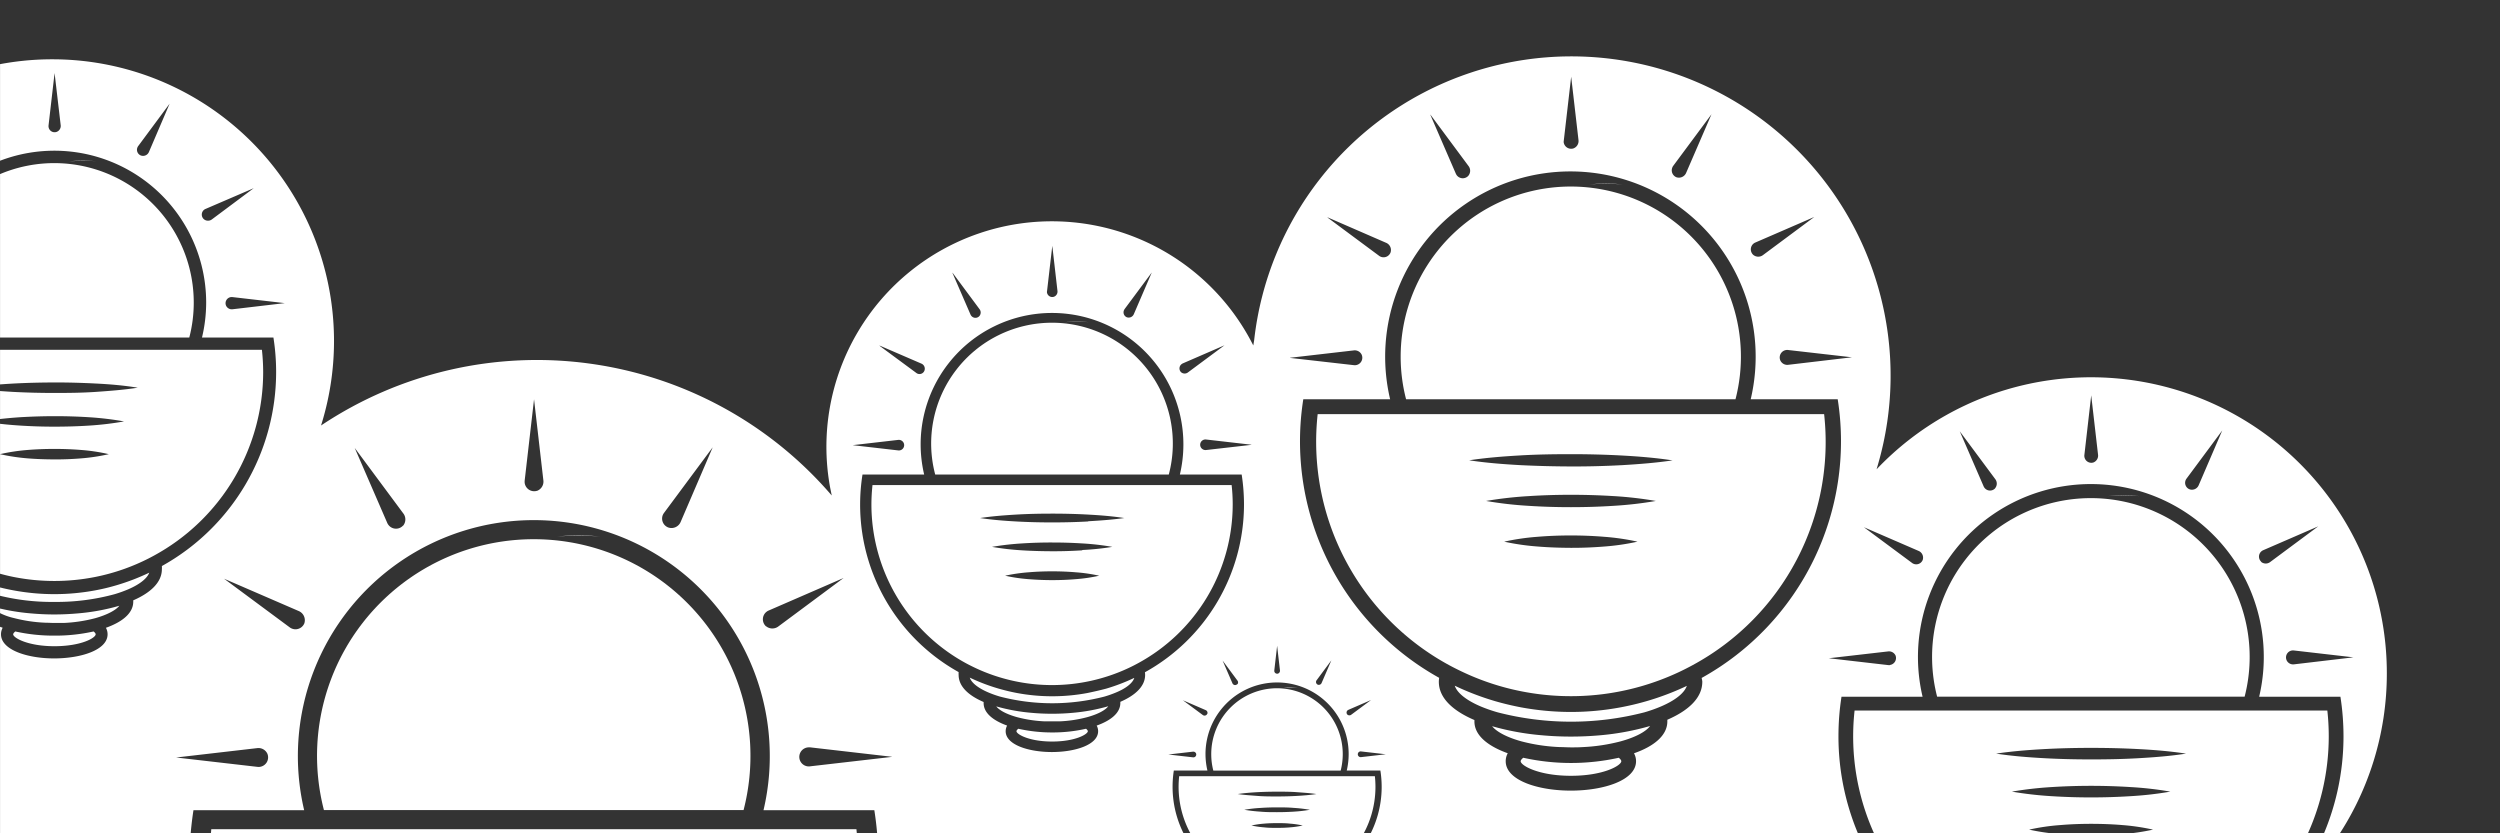
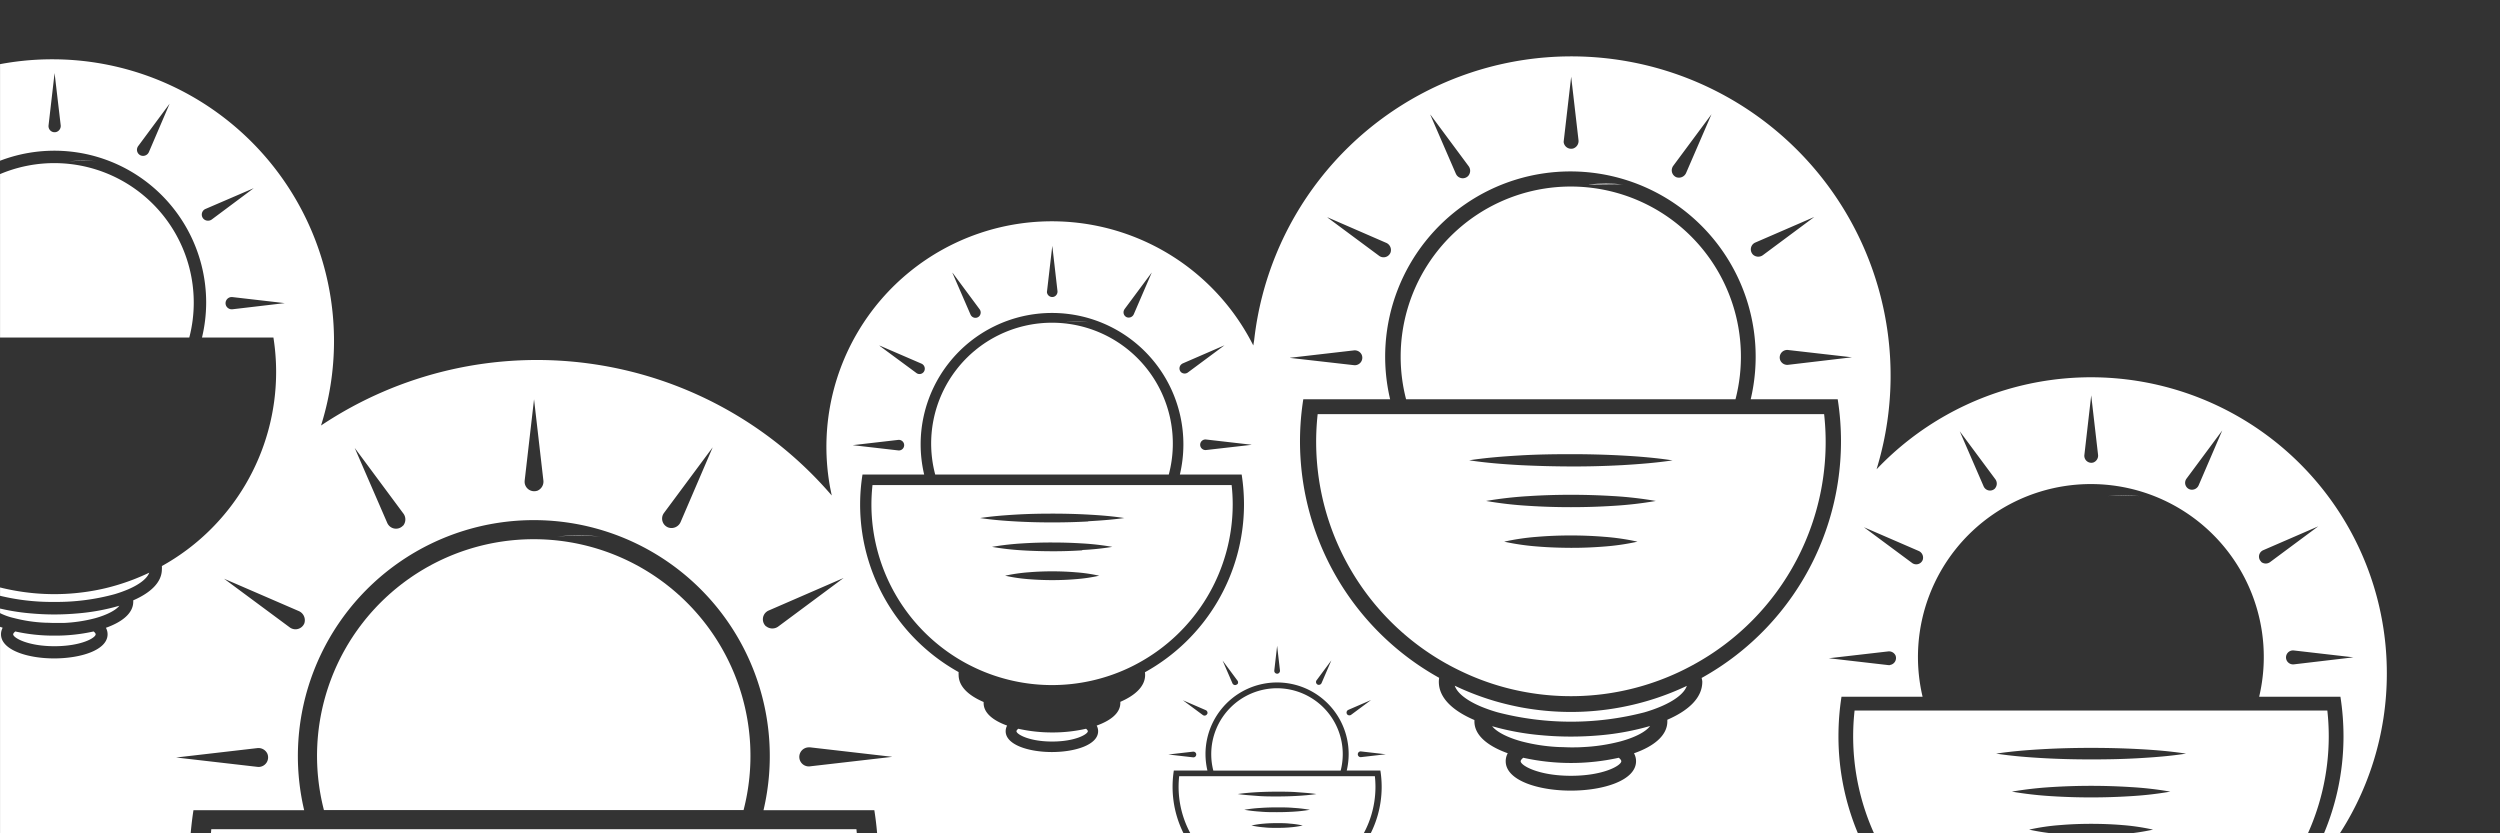
<svg xmlns="http://www.w3.org/2000/svg" id="aurinkovoima" viewBox="0 0 600 200">
  <rect x="0" y="0" width="600" height="200" fill="#333333" stroke="none" />
  <defs>
    <style>.cls-1{fill:none;}.cls-2{clip-path:url(#clip-path);}.cls-3{fill:#fff;}</style>
    <clipPath id="clip-path">
      <rect class="cls-1" x="0.01" width="599.99" height="200" />
    </clipPath>
  </defs>
  <rect class="cls-1" x="0.01" width="599.99" height="200" />
  <g class="cls-2">
-     <path class="cls-3" d="M3.06,92.06c3.33-.18,6.67-.26,10-.27s6.67.09,10,.26,6.68.45,10,1c-3.33.51-6.67.77-10,1s-6.67.26-10,.26-6.68-.08-10-.26c-1.58-.09-3.17-.2-4.75-.34v7.08c2.13-.31,4.27-.5,6.41-.65q4.17-.25,8.35-.26c2.78,0,5.56.08,8.35.26a74.4,74.4,0,0,1,8.35,1,74.4,74.4,0,0,1-8.35,1c-2.79.18-5.57.26-8.35.26s-5.57-.09-8.35-.27c-2.14-.14-4.28-.33-6.41-.64V137.2c1.64.5,3.3.94,5,1.28a50.2,50.2,0,0,0,19.49,0,49.63,49.63,0,0,0,11.4-3.74c.95-.44,1.87-.91,2.78-1.41a50.15,50.15,0,0,0,26.18-44,50,50,0,0,0-.3-5.37H-1.69V92.4C-.11,92.26,1.48,92.15,3.06,92.06ZM19.59,110c-2.17.18-4.35.27-6.52.26s-4.36-.08-6.53-.26A47.15,47.15,0,0,1,0,109a45.71,45.71,0,0,1,6.53-1c2.17-.18,4.35-.26,6.53-.26s4.35.08,6.52.26a44.34,44.34,0,0,1,6.53,1A45.69,45.69,0,0,1,19.59,110Z" />
-     <path class="cls-3" d="M261,166.32a46.09,46.09,0,0,1-16.94,0c-1.53-.29-3-.65-4.48-1.08a45,45,0,0,1-6.83-2.61c.41,1.25,2,2.51,4.46,3.56a24.89,24.89,0,0,0,2.82,1,49.89,49.89,0,0,0,25,0,26.3,26.3,0,0,0,2.83-1c2.41-1,4-2.27,4.37-3.5a46,46,0,0,1-6.74,2.58C264,165.67,262.51,166,261,166.32Z" />
    <path class="cls-3" d="M280.51,113.89a29,29,0,1,0-56.06,0Z" />
-     <path class="cls-3" d="M252.48,171.3c-1.63,0-3.27-.07-4.89-.22a44.32,44.32,0,0,1-8.49-1.55c.69.91,2.43,1.88,5,2.59a31,31,0,0,0,6.51,1c.62,0,1.26,0,1.92,0s1.28,0,1.89,0a30.31,30.31,0,0,0,6.5-1c2.64-.72,4.4-1.71,5.06-2.62a44.84,44.84,0,0,1-8.57,1.58C255.79,171.23,254.12,171.3,252.48,171.3Z" />
    <path class="cls-3" d="M260.65,174.9a36.19,36.19,0,0,1-8.11.89,37.08,37.08,0,0,1-8.15-.89c-.28.23-.44.44-.44.59,0,.72,3,2.48,8.56,2.48s8.57-1.76,8.57-2.48C261.08,175.34,260.93,175.13,260.65,174.9Z" />
    <path class="cls-3" d="M558.9,176.65a56.2,56.2,0,0,0-.34-6.12H445.1a56.61,56.61,0,0,0,5.68,31.6H552.89A56.81,56.81,0,0,0,558.9,176.65Zm-68.43,3.14c3.79-.21,7.59-.3,11.39-.3s7.6.09,11.39.29,7.6.51,11.4,1.09c-3.8.59-7.6.88-11.4,1.1s-7.59.29-11.39.29-7.6-.09-11.39-.3-7.6-.51-11.4-1.09C482.87,180.3,486.67,180,490.47,179.79Zm18.82,20.41q-3.71.3-7.43.29c-2.48,0-4.95-.09-7.43-.3a53,53,0,0,1-7.44-1.08,51.55,51.55,0,0,1,7.44-1.09c2.48-.21,4.95-.3,7.43-.3s5,.09,7.43.29a53,53,0,0,1,7.44,1.1A54.49,54.49,0,0,1,509.29,200.2Zm2.08-9.12q-4.75.3-9.51.3t-9.51-.3a87.43,87.43,0,0,1-9.5-1.09,87.43,87.43,0,0,1,9.5-1.09q4.75-.3,9.51-.3t9.51.3a83.16,83.16,0,0,1,9.51,1.09A83.16,83.16,0,0,1,511.37,191.08Z" />
    <path class="cls-3" d="M128.1,129.41a52,52,0,0,0-50.36,65H178.46a52,52,0,0,0-50.36-65Z" />
    <path class="cls-3" d="M306.48,165.18A15.8,15.8,0,0,0,290.7,181a15.61,15.61,0,0,0,.5,3.95h30.56a16.07,16.07,0,0,0,.5-3.95A15.8,15.8,0,0,0,306.48,165.18Z" />
    <path class="cls-3" d="M13.06,155.09c6.44,0,9.9-2,9.9-2.86,0-.18-.17-.42-.5-.68a41.94,41.94,0,0,1-9.38,1,42.34,42.34,0,0,1-9.41-1c-.33.27-.51.51-.51.69C3.16,153.06,6.63,155.09,13.06,155.09Z" />
    <path class="cls-3" d="M330.11,188.82a23.54,23.54,0,0,0-.14-2.53H283a23.46,23.46,0,0,0,4,15.84h39A23.53,23.53,0,0,0,330.11,188.82Zm-28.33,1.3c1.58-.08,3.15-.12,4.72-.12s3.14,0,4.72.12,3.14.21,4.71.45c-1.57.24-3.14.36-4.71.45s-3.15.13-4.72.13-3.14,0-4.72-.13-3.14-.21-4.71-.45C298.64,190.33,300.21,190.21,301.78,190.12Zm7.8,8.45c-1,.09-2.05.12-3.08.12s-2.05,0-3.08-.12a21.65,21.65,0,0,1-3.07-.45,21.65,21.65,0,0,1,3.07-.45c1-.09,2.05-.12,3.08-.12s2.05,0,3.08.12a21.65,21.65,0,0,1,3.07.45A21.65,21.65,0,0,1,309.58,198.57Zm.86-3.77c-1.32.08-2.63.12-3.94.12s-2.62,0-3.94-.12a37.52,37.52,0,0,1-3.93-.45,32.84,32.84,0,0,1,3.93-.45c1.32-.09,2.63-.13,3.94-.13s2.62,0,3.94.12a35.06,35.06,0,0,1,3.93.46A35,35,0,0,1,310.44,194.8Z" />
    <path class="cls-3" d="M209.4,116.42a44.36,44.36,0,0,0-.26,4.65,43.4,43.4,0,0,0,22.61,38.06c.79.43,1.6.83,2.42,1.22a43.29,43.29,0,0,0,36.64,0c.81-.38,1.62-.79,2.4-1.22a43.38,43.38,0,0,0,22.64-38.07,41.8,41.8,0,0,0-.26-4.65ZM258.17,139c-1.89.16-3.77.23-5.65.23s-3.76-.08-5.65-.23a39.16,39.16,0,0,1-5.64-.83,40.57,40.57,0,0,1,5.64-.82c1.89-.16,3.77-.23,5.65-.23s3.76.07,5.65.23a39.13,39.13,0,0,1,5.64.82A39.16,39.16,0,0,1,258.17,139Zm1.57-6.92c-2.41.15-4.81.23-7.22.22s-4.82-.07-7.22-.22a65.86,65.86,0,0,1-7.23-.83,65.86,65.86,0,0,1,7.23-.83q3.6-.23,7.22-.22c2.41,0,4.81.07,7.22.22a63.09,63.09,0,0,1,7.22.83A63.09,63.09,0,0,1,259.74,132Zm1.43-6.93c-2.88.16-5.77.23-8.65.23s-5.77-.07-8.66-.23-5.77-.39-8.65-.82c2.88-.44,5.77-.66,8.65-.83s5.77-.23,8.66-.23,5.77.07,8.65.23,5.78.38,8.66.83C267,124.72,264.06,124.94,261.17,125.1Z" />
-     <path class="cls-3" d="M501.81,119.55a38.12,38.12,0,0,0-36.9,47.65h73.8a38.12,38.12,0,0,0-36.9-47.65Z" />
    <path class="cls-3" d="M205.54,199H50.71q-.16,1.56-.27,3.15H205.81C205.74,201.07,205.66,200,205.54,199Z" />
    <path class="cls-3" d="M377,176.78c-2.3,0-4.62-.1-6.89-.31a62.27,62.27,0,0,1-12-2.18c1,1.27,3.41,2.64,7.05,3.64a43,43,0,0,0,9.19,1.37c.87,0,1.77.07,2.69.07s1.81,0,2.67-.06a43.62,43.62,0,0,0,9.18-1.37c3.71-1,6.2-2.41,7.13-3.7A62.57,62.57,0,0,1,384,176.47C381.65,176.68,379.31,176.78,377,176.78Z" />
    <path class="cls-3" d="M416.52,95.82A40.83,40.83,0,1,0,336.16,85.6a40.55,40.55,0,0,0,1.3,10.22Z" />
    <path class="cls-3" d="M388.51,181.86a53,53,0,0,1-22.93,0c-.4.33-.62.62-.62.84,0,1,4.23,3.49,12.07,3.49s12.08-2.48,12.08-3.49C389.11,182.47,388.9,182.18,388.51,181.86Z" />
    <path class="cls-3" d="M-1.38,142.63A52.65,52.65,0,0,0,13,144.46a52.78,52.78,0,0,0,14.49-1.85,30,30,0,0,0,3.27-1.17c2.79-1.2,4.57-2.63,5.06-4a52.68,52.68,0,0,1-7.8,3,49.49,49.49,0,0,1-5.18,1.25,53.46,53.46,0,0,1-19.59,0,50.45,50.45,0,0,1-5-1.18v2.08Z" />
    <path class="cls-3" d="M437.78,99.39H316.24a61,61,0,0,0,31.52,60.23c1.11.6,2.25,1.17,3.4,1.71a60.39,60.39,0,0,0,14,4.59,61,61,0,0,0,37.68-4.57c1.15-.54,2.28-1.11,3.4-1.72a60.86,60.86,0,0,0,31.55-60.24ZM385,131.17c-2.66.21-5.31.32-8,.31s-5.31-.1-8-.32a57.43,57.43,0,0,1-8-1.16,56,56,0,0,1,8-1.17c2.65-.22,5.31-.32,8-.32s5.31.1,8,.32a56.2,56.2,0,0,1,8,1.17A56.2,56.2,0,0,1,385,131.17Zm2.22-9.77c-3.4.22-6.79.32-10.19.32s-6.79-.1-10.18-.32a90.58,90.58,0,0,1-10.19-1.17,92.93,92.93,0,0,1,10.19-1.16c3.39-.22,6.79-.32,10.18-.32s6.79.1,10.19.31a90.41,90.41,0,0,1,10.18,1.17A90.41,90.41,0,0,1,387.23,121.4Zm2-9.76q-6.11.33-12.21.31t-12.2-.32c-4.07-.23-8.14-.54-12.21-1.16,4.07-.62,8.14-.93,12.21-1.17S373,109,377,109s8.14.1,12.21.32,8.14.55,12.2,1.17C397.39,111.09,393.32,111.4,389.25,111.64Z" />
    <path class="cls-3" d="M389,169.75a64.87,64.87,0,0,1-12,1.12,66,66,0,0,1-11.92-1.1c-2.14-.41-4.25-.91-6.31-1.51a64.91,64.91,0,0,1-9.63-3.69c.59,1.76,2.81,3.53,6.29,5a36,36,0,0,0,4,1.39,70.23,70.23,0,0,0,35.23,0,34.61,34.61,0,0,0,4-1.42c3.41-1.46,5.58-3.2,6.18-4.93A64.9,64.9,0,0,1,389,169.75Z" />
    <path class="cls-3" d="M572.84,161.57a71,71,0,0,0-122.46-48.94l.29-1A76.61,76.61,0,1,0,301,81.63l-.21,1.28A54.11,54.11,0,0,0,199.23,117l.39,1.92a93.24,93.24,0,0,0-122.57-16.8l.18-.58A67.61,67.61,0,0,0,12.59,14.23,67.83,67.83,0,0,0-1.69,15.74V39.28A36.44,36.44,0,0,1,49.48,72.62a36.13,36.13,0,0,1-1,8.38H65.62a52.92,52.92,0,0,1,.65,8.3,53.28,53.28,0,0,1-27.42,46.55,4.7,4.7,0,0,1,0,.76c0,3.16-2.73,5.67-6.87,7.47a3.25,3.25,0,0,1,0,.33c0,2.78-2.69,4.89-6.56,6.26a3.23,3.23,0,0,1,.4,1.56c0,3.8-6.45,5.79-12.83,5.79S.24,156,.24,152.23a3.27,3.27,0,0,1,.4-1.57,18.55,18.55,0,0,1-2.33-1v52.48H45.6c.17-2.6.44-5.17.83-7.69H73a56.63,56.63,0,1,1,110.24,0h26.6c.4,2.52.67,5.09.83,7.69h74.59a24.9,24.9,0,0,1-3.84-13.31,25.26,25.26,0,0,1,.3-3.91h8.06a17.18,17.18,0,1,1,33.44,0h8.07a25.26,25.26,0,0,1,.31,3.91,24.9,24.9,0,0,1-3.84,13.31H446.85a60.17,60.17,0,0,1-5.62-25.48,61.38,61.38,0,0,1,.73-9.45h19.46a41.5,41.5,0,1,1,80.78,0h19.5a61.38,61.38,0,0,1,.74,9.45,60.18,60.18,0,0,1-5.63,25.48h3.32A70.72,70.72,0,0,0,572.84,161.57ZM13.54,31.67a1.46,1.46,0,0,1-1.89-1.24,1.22,1.22,0,0,1,0-.33L13.1,17.53s0,0,0,0L14.56,30A1.51,1.51,0,0,1,13.54,31.67Zm22.21,4.79a1.53,1.53,0,0,1-1.91.87,1.47,1.47,0,0,1-.83-2,1.22,1.22,0,0,1,.17-.29l7.53-10.16s0,0,0,0ZM48.91,52.59A1.48,1.48,0,0,1,49,50.33a1.69,1.69,0,0,1,.29-.17l11.61-5a0,0,0,0,1,0,0L50.86,52.65A1.54,1.54,0,0,1,48.91,52.59Zm6.92,21.63a1.51,1.51,0,0,1-1.56-.83,1.48,1.48,0,0,1,1.17-2.09h.34l12.56,1.45a0,0,0,0,1,0,0Zm6.5,109.83a2.26,2.26,0,0,1-.52,0L42.28,181.8s0,0,0,0l19.44-2.25a2.36,2.36,0,0,1,2.43,1.3A2.29,2.29,0,0,1,62.33,184.05Zm10.72-34.47a2.3,2.3,0,0,1-3.5,1L53.77,138.89s0,0,0,0l17.9,7.75A2.4,2.4,0,0,1,73.05,149.58ZM283.63,87.36a1.65,1.65,0,0,1,.25-.15l10-4.34s0,0,0,0l-8.72,6.47a1.31,1.31,0,0,1-1.69,0A1.28,1.28,0,0,1,283.63,87.36ZM269.77,74.42a2,2,0,0,1,.14-.25l6.52-8.78s0,0,0,0l-4.31,10a1.33,1.33,0,0,1-1.66.76A1.27,1.27,0,0,1,269.77,74.42Zm-18.48-4.56L252.55,59s0,0,0,0l1.24,10.8a1.31,1.31,0,0,1-.88,1.43,1.28,1.28,0,0,1-1.64-1.07A1.4,1.4,0,0,1,251.29,69.86Zm-22.68-4.4,6.47,8.73a1.31,1.31,0,0,1-.05,1.69,1.27,1.27,0,0,1-1.95-.12,1,1,0,0,1-.15-.25l-4.34-10S228.6,65.45,228.61,65.46ZM211.12,82.94l10,4.32a1.32,1.32,0,0,1,.76,1.65,1.26,1.26,0,0,1-2,.57L211.1,83S211.1,82.94,211.12,82.94Zm-6.41,23.89,10.82-1.25a1.29,1.29,0,0,1,1.35.72,1.27,1.27,0,0,1-1,1.8,1.4,1.4,0,0,1-.29,0l-10.87-1.25S204.7,106.83,204.71,106.83Zm-108,19.33a2.28,2.28,0,0,1-3.5-.2,2.13,2.13,0,0,1-.27-.46l-7.81-18s0,0,0,0l11.63,15.68A2.36,2.36,0,0,1,96.75,126.16Zm32.15-8.36a2.3,2.3,0,0,1-2.94-1.93,3,3,0,0,1,0-.52l2.25-19.52s0,0,0,0l2.23,19.39A2.37,2.37,0,0,1,128.9,117.8Zm34.51,7.43a2.38,2.38,0,0,1-3,1.36,2.28,2.28,0,0,1-1.29-3,2.59,2.59,0,0,1,.26-.46l11.71-15.78s0,0,0,0Zm20.45,25.07a2.28,2.28,0,0,1,.2-3.51,1.87,1.87,0,0,1,.45-.26l18-7.82s.05,0,0,0l-15.67,11.64A2.38,2.38,0,0,1,183.86,150.3Zm30.19,31.36-19.44,2.24a2.29,2.29,0,1,1-.61-4.53,2.35,2.35,0,0,1,.53,0l19.52,2.25A0,0,0,1,1,214.05,181.66Zm72.48.1h-.16l-5.92-.68s0,0,0,0l5.89-.68a.72.72,0,0,1,.74.4A.69.69,0,0,1,286.53,181.76Zm3.25-10.46a.69.69,0,0,1-.92.39l-.14-.08-4.79-3.55s0,0,0,0l5.43,2.35A.73.73,0,0,1,289.78,171.3Zm7.19-7.1a.69.69,0,0,1-1.06-.07.46.46,0,0,1-.08-.13l-2.37-5.47s0,0,0,0l3.53,4.76A.72.72,0,0,1,297,164.2Zm-22.15-2.88a4.77,4.77,0,0,1,.05.66c0,2.74-2.36,4.9-5.95,6.46a2.64,2.64,0,0,1,0,.29c0,2.4-2.33,4.22-5.68,5.41a2.77,2.77,0,0,1,.35,1.35c0,3.29-5.58,5-11.1,5s-11.09-1.72-11.09-5a2.83,2.83,0,0,1,.35-1.35c-3.33-1.2-5.64-3-5.64-5.41,0-.09,0-.17,0-.25-3.64-1.56-6-3.74-6-6.5a5.06,5.06,0,0,1,0-.68A46,46,0,0,1,207,113.89H221.8a31.53,31.53,0,1,1,61.37,0H298a47.21,47.21,0,0,1,.56,7.18A46.08,46.08,0,0,1,274.82,161.32Zm25.51-54.55L289.51,108a1.29,1.29,0,0,1-1.35-.72,1.27,1.27,0,0,1,1-1.8,1.4,1.4,0,0,1,.29,0l10.87,1.25S300.34,106.77,300.33,106.77ZM420.92,58.41a1.75,1.75,0,0,1,.35-.2l14.16-6.14s0,0,0,0l-12.3,9.14a1.87,1.87,0,0,1-2.38-.07A1.79,1.79,0,0,1,420.92,58.41Zm23.54,27.34s0,0,0,0L429.2,87.55a1.83,1.83,0,0,1-1.9-1A1.8,1.8,0,0,1,428.72,84a1.48,1.48,0,0,1,.42,0ZM401.37,40.17a1.58,1.58,0,0,1,.2-.36l9.19-12.39s0,0,0,0l-6.08,14.05a1.88,1.88,0,0,1-2.34,1.07A1.79,1.79,0,0,1,401.37,40.17Zm-26.06-6.44,1.77-15.32a0,0,0,1,1,0,0l1.76,15.22a1.88,1.88,0,0,1-1.25,2,1.81,1.81,0,0,1-2.31-1.52A2.81,2.81,0,0,1,375.31,33.73Zm-32-6.2,9.13,12.31a1.86,1.86,0,0,1-.07,2.38,1.8,1.8,0,0,1-2.75-.16,2.6,2.6,0,0,1-.21-.36l-6.13-14.15S343.31,27.51,343.32,27.53ZM318.66,52.18l14,6.09a1.87,1.87,0,0,1,1.07,2.33,1.79,1.79,0,0,1-2.39,1,1.62,1.62,0,0,1-.36-.21l-12.39-9.19S318.64,52.17,318.66,52.18ZM306.72,161.66a.69.69,0,0,1-.89-.58v-.16l.68-5.93h0l.68,5.89A.72.72,0,0,1,306.72,161.66Zm2.91-75.8,15.25-1.76a1.85,1.85,0,0,1,1.91,1,1.8,1.8,0,0,1-1.43,2.54,1.41,1.41,0,0,1-.41,0L309.63,85.9S309.6,85.86,309.63,85.86Zm7.56,78.05a.73.73,0,0,1-.9.42.7.7,0,0,1-.39-.93.57.57,0,0,1,.08-.13l3.55-4.79h0Zm6.2,7.61a.7.7,0,0,1,.07-1.07l.13-.08,5.47-2.37s0,0,0,0l-4.76,3.53A.72.72,0,0,1,323.39,171.52Zm9.16,9.51-5.89.68a.69.69,0,1,1-.19-1.37h.16l5.92.68S332.56,181,332.55,181Zm76-17.4c0,3.87-3.33,6.92-8.39,9.11,0,.14,0,.27,0,.41,0,3.39-3.28,6-8,7.64a3.92,3.92,0,0,1,.49,1.9c0,4.63-7.87,7.06-15.65,7.06s-15.63-2.43-15.63-7.06a3.93,3.93,0,0,1,.49-1.91c-4.7-1.68-8-4.25-8-7.63,0-.11,0-.23,0-.34-5.14-2.2-8.54-5.27-8.54-9.18a6,6,0,0,1,.08-.95,64.93,64.93,0,0,1-32.61-66.86h20.84a44.46,44.46,0,1,1,86.54,0h20.88a64.94,64.94,0,0,1-32.66,66.89A5.62,5.62,0,0,1,408.56,163.63Zm45.05-4h-.38l-14.31-1.65a0,0,0,0,1,0,0l14.25-1.64a1.73,1.73,0,0,1,1.78,1A1.69,1.69,0,0,1,453.61,159.59Zm7.86-25.27a1.67,1.67,0,0,1-2.23.94,1.35,1.35,0,0,1-.33-.19l-11.57-8.58s0,0,0,0l13.11,5.68A1.75,1.75,0,0,1,461.47,134.32Zm17.37-17.16a1.67,1.67,0,0,1-2.57-.15,1.57,1.57,0,0,1-.19-.33l-5.73-13.21s0,0,0,0l8.53,11.49A1.75,1.75,0,0,1,478.84,117.16ZM502.4,111a1.68,1.68,0,0,1-2.15-1.42,1.21,1.21,0,0,1,0-.38l1.64-14.31s0,0,0,0l1.64,14.22A1.76,1.76,0,0,1,502.4,111Zm25.29,5.44a1.75,1.75,0,0,1-2.18,1,1.67,1.67,0,0,1-.94-2.23,1.5,1.5,0,0,1,.19-.33l8.58-11.57s0,0,0,0Zm15,18.37a1.67,1.67,0,0,1,.15-2.57,1.57,1.57,0,0,1,.33-.19l13.21-5.73s0,0,0,0l-11.49,8.53A1.75,1.75,0,0,1,542.67,134.85Zm7.88,24.63a1.71,1.71,0,0,1-1.77-.95,1.68,1.68,0,0,1,1.33-2.38,2.41,2.41,0,0,1,.38,0l14.31,1.65a0,0,0,0,1,0,0Z" />
    <path class="cls-3" d="M3.34,148.33a35.64,35.64,0,0,0,7.53,1.12c.72,0,1.45.06,2.21.06s1.49,0,2.19,0a35.69,35.69,0,0,0,7.53-1.13c3-.83,5.08-2,5.84-3a50.72,50.72,0,0,1-9.91,1.83c-1.89.17-3.81.26-5.71.26s-3.78-.09-5.65-.26a50.87,50.87,0,0,1-9.06-1.59v.54A14.72,14.72,0,0,0,3.34,148.33Z" />
    <path class="cls-3" d="M45.43,81a33.07,33.07,0,0,0,1.07-8.38A33.47,33.47,0,0,0-1.69,42.56V81Z" />
    <path class="cls-3" d="M144,128.74c-1.69-.16-3.41-.25-5.14-.25s-3.45.09-5.14.25c1.7-.11,3.41-.17,5.14-.17S142.27,128.63,144,128.74Z" />
    <path class="cls-3" d="M261.31,77.32a27.25,27.25,0,0,0-5.71,0c.94-.07,1.89-.1,2.86-.1S260.37,77.25,261.31,77.32Z" />
-     <path class="cls-3" d="M389.44,44.25c-1.32-.13-2.67-.2-4-.2s-2.7.07-4,.2c1.33-.09,2.68-.14,4-.14S388.11,44.16,389.44,44.25Z" />
+     <path class="cls-3" d="M389.44,44.25c-1.32-.13-2.67-.2-4-.2s-2.7.07-4,.2S388.11,44.16,389.44,44.25Z" />
    <path class="cls-3" d="M513.44,119.06c-1.24-.12-2.5-.19-3.77-.19s-2.52.07-3.76.19c1.25-.08,2.5-.13,3.76-.13S512.19,119,513.44,119.06Z" />
    <path class="cls-3" d="M16.62,38.72c1.1-.07,2.2-.11,3.31-.11s2.21,0,3.3.11a32.21,32.21,0,0,0-6.61,0Z" />
-     <path class="cls-3" d="M311.29,165c-.51,0-1-.08-1.56-.08s-1,0-1.55.08c.51,0,1,0,1.55,0S310.78,165,311.29,165Z" />
  </g>
</svg>